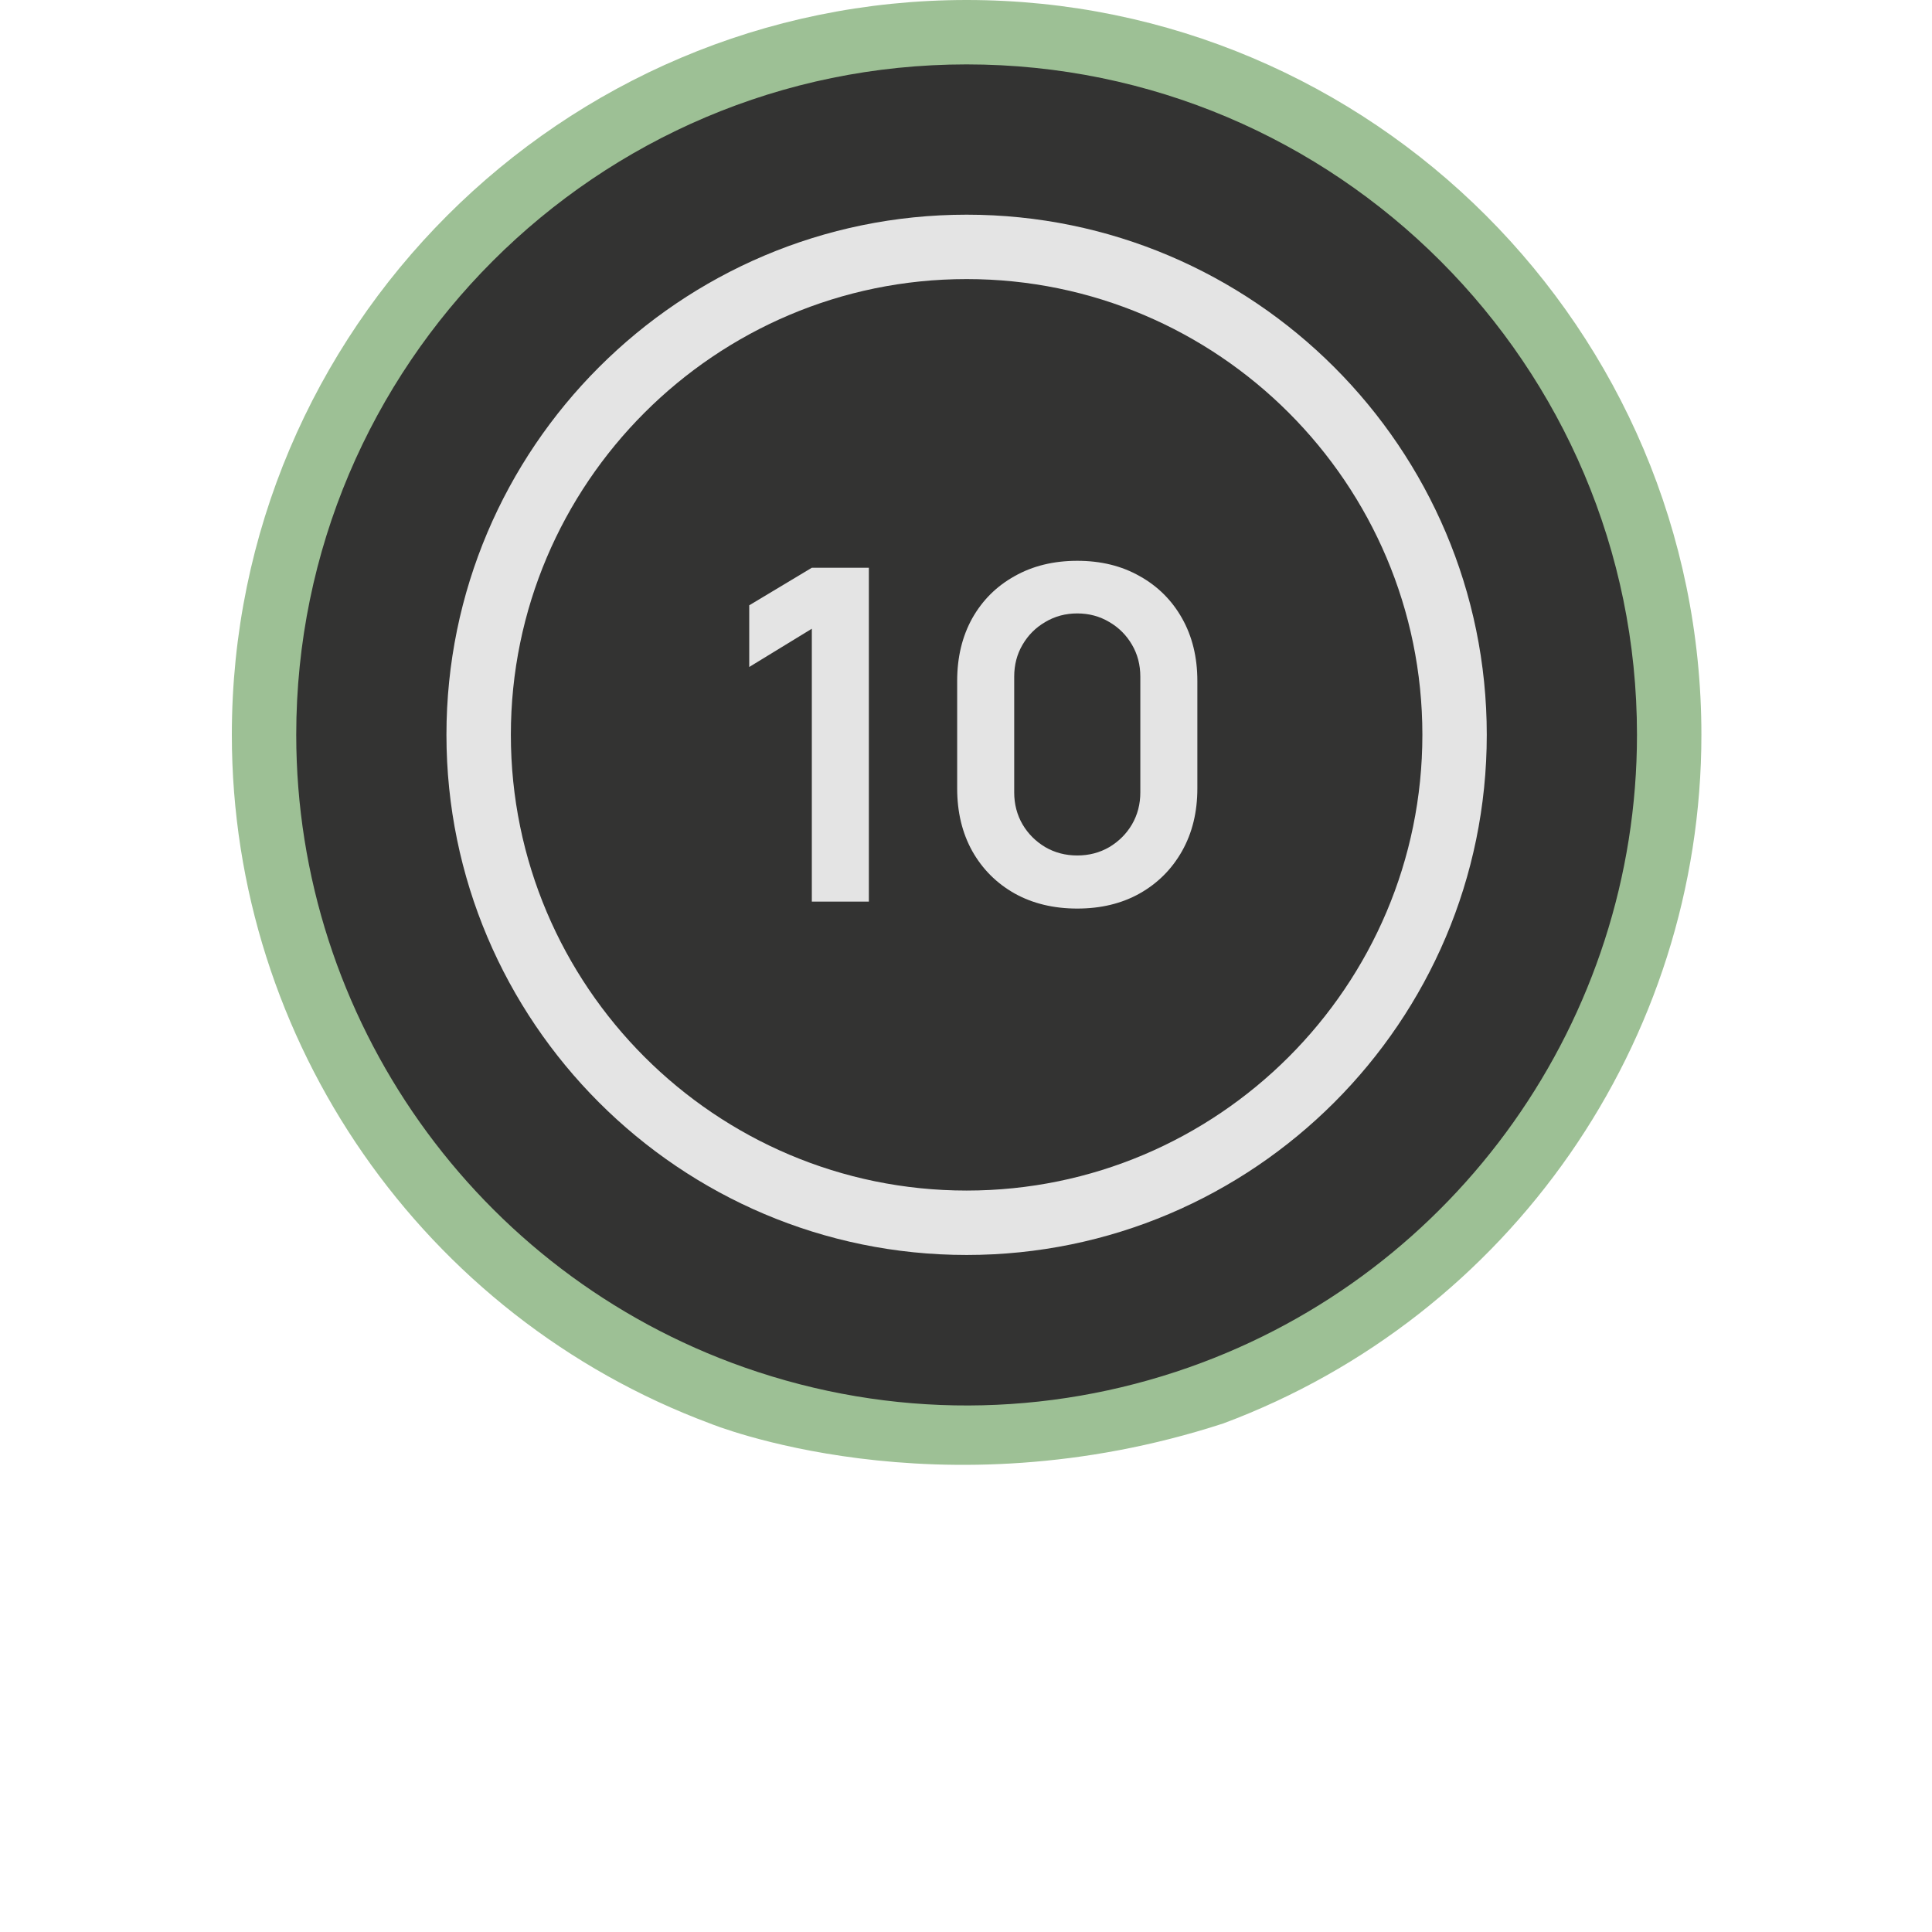
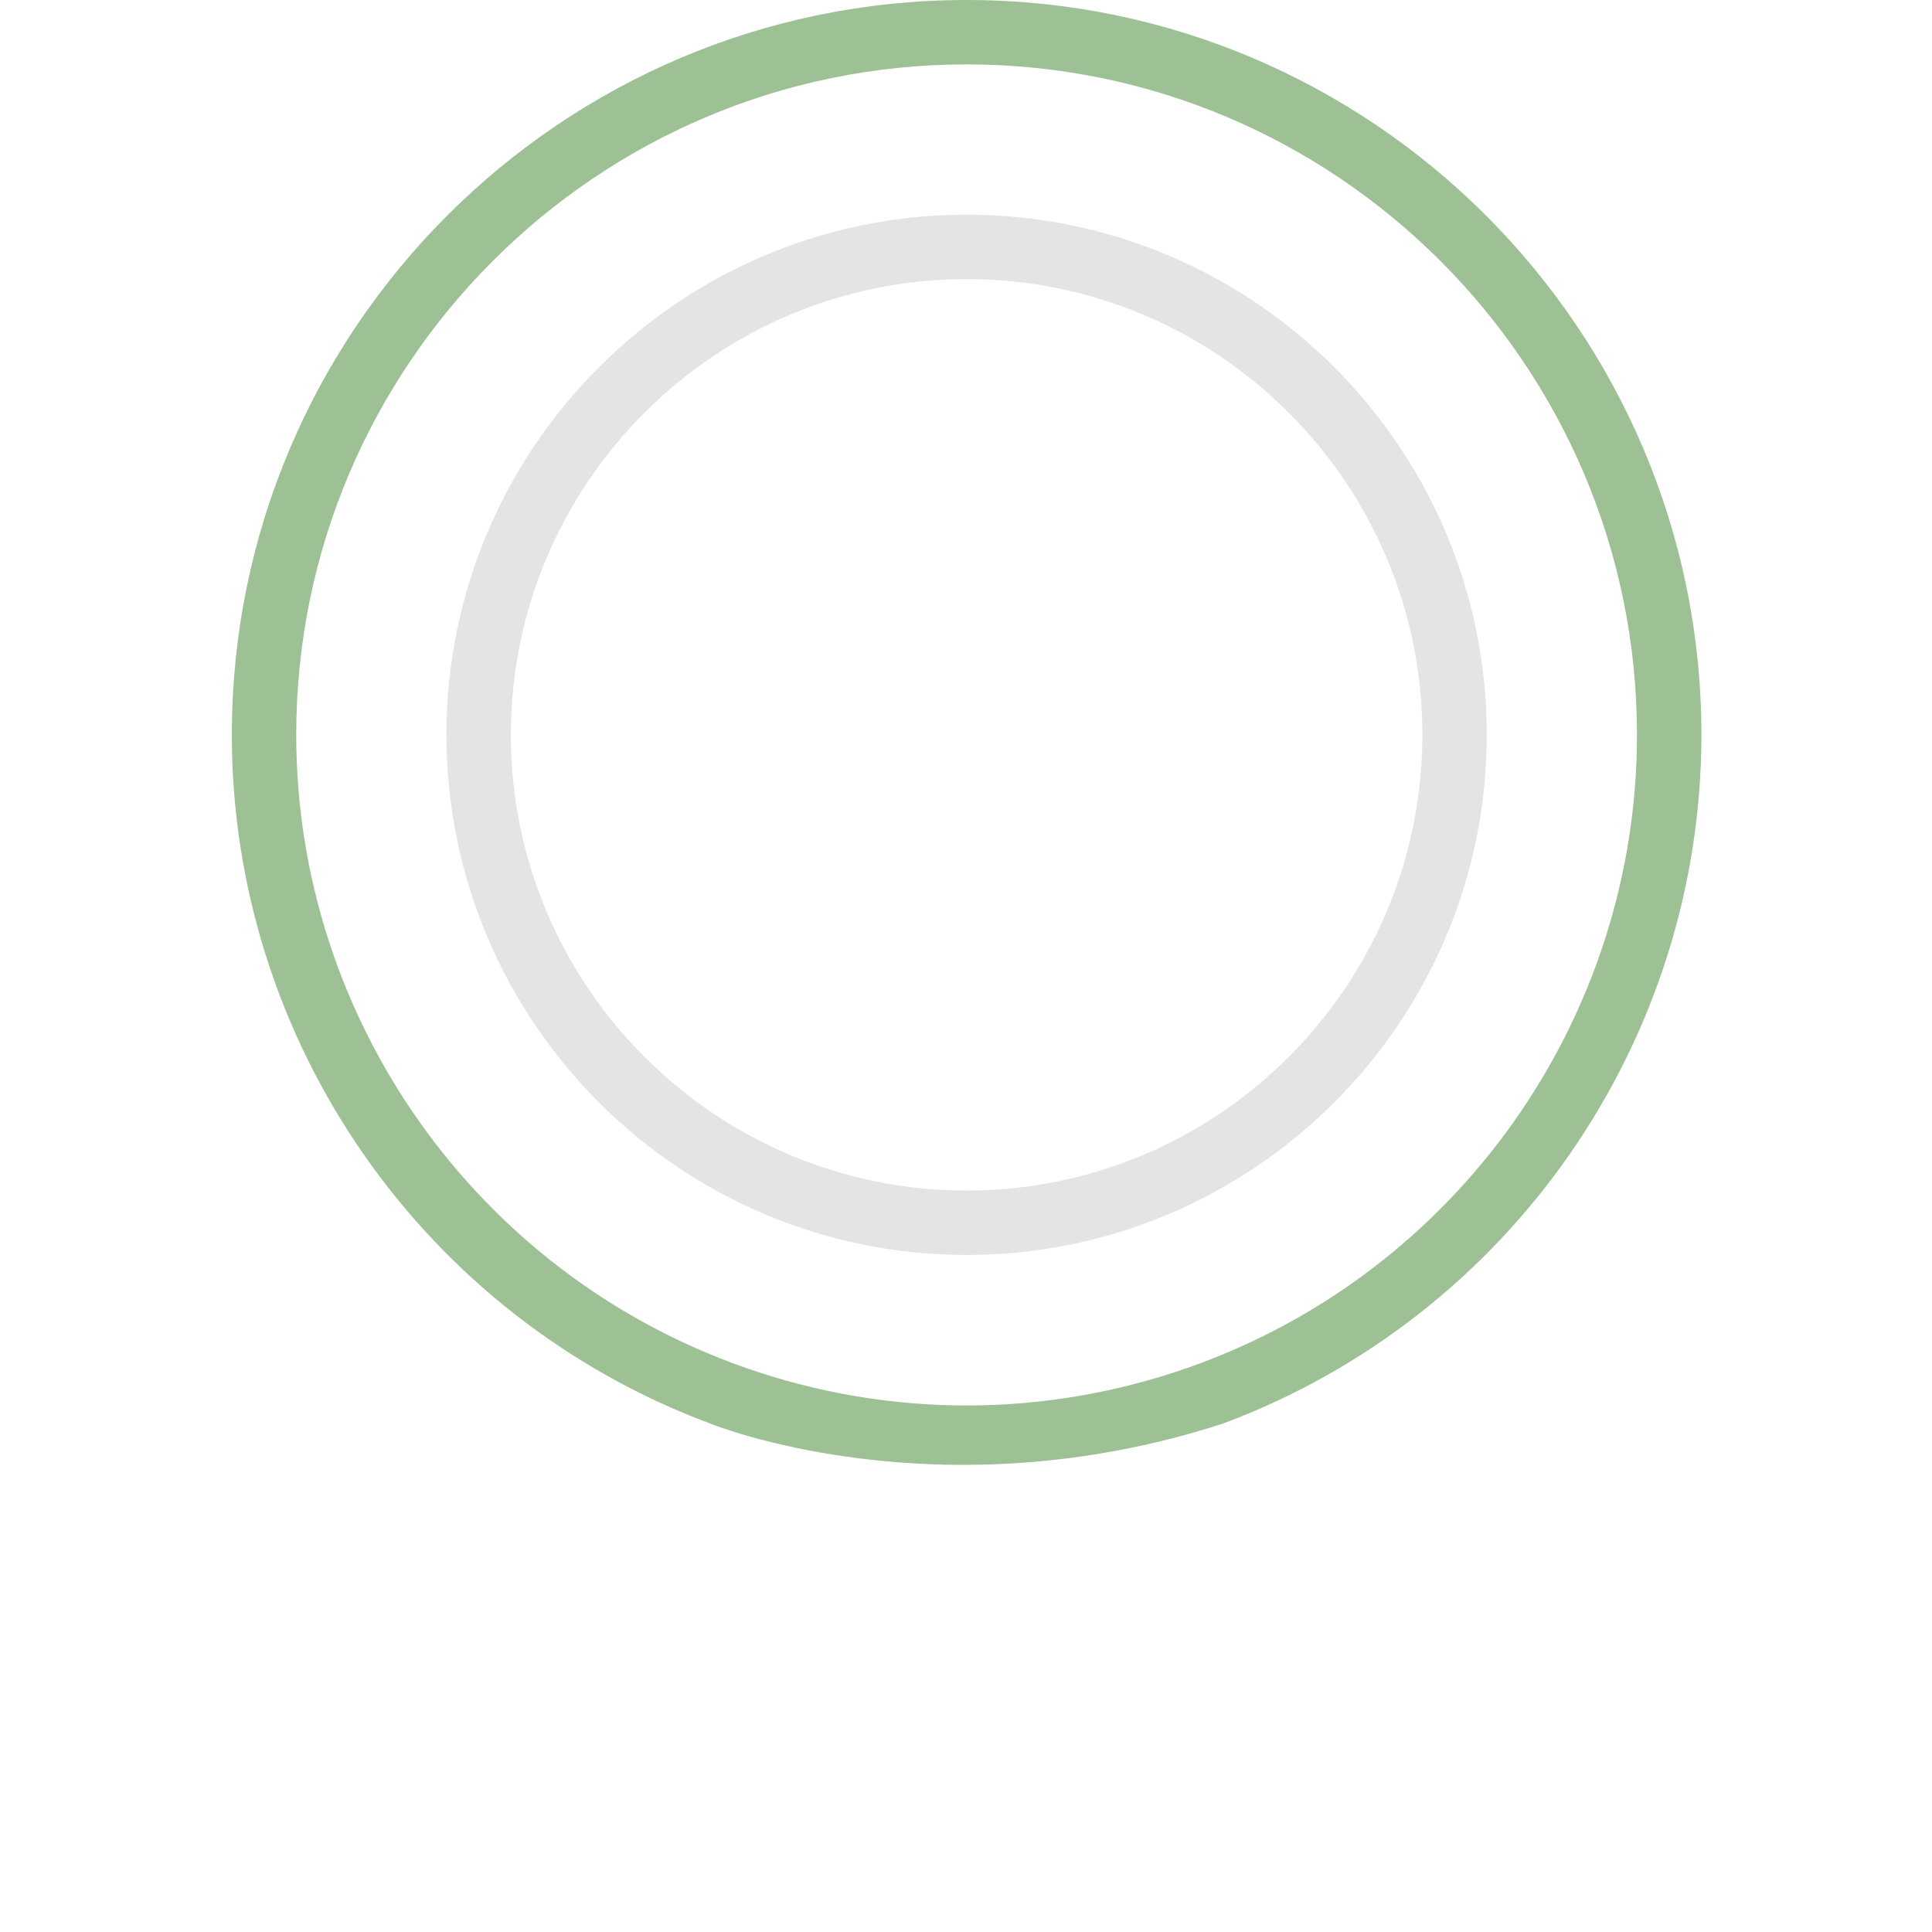
<svg xmlns="http://www.w3.org/2000/svg" width="100" height="100" viewBox="0 0 100 100" fill="none">
-   <circle cx="50" cy="38" r="36" fill="#333332" />
  <path d="M50.032 11.112C35.187 11.112 23.108 23.19 23.108 38.033C23.108 52.877 35.187 64.957 50.032 64.957C64.877 64.957 76.955 52.878 76.955 38.033C76.955 23.188 64.877 11.112 50.032 11.112ZM50.032 61.623C37.025 61.623 26.442 51.04 26.442 38.033C26.442 25.027 37.025 14.445 50.032 14.445C63.038 14.445 73.622 25.027 73.622 38.033C73.622 51.04 63.038 61.623 50.032 61.623Z" fill="#E4E4E4" />
  <path d="M50.032 0C29.06 0 12 17.062 12 38.032C12 53.907 21.915 68.142 36.745 73.677C36.745 73.677 48.5 78.5 63.318 73.677C78.148 68.142 88.064 53.908 88.064 38.032C88.064 17.06 71.002 0 50.032 0ZM61.545 70.773C54.207 73.356 46.14 73.455 38.518 70.773C24.65 65.89 15.333 52.733 15.333 38.032C15.333 18.898 30.898 3.333 50.032 3.333C69.165 3.333 84.73 18.898 84.73 38.032C84.73 52.733 75.413 65.89 61.545 70.773Z" fill="#9DC095" />
-   <path d="M42.02 46.667V32.543L38.78 34.523V31.331L42.02 29.387H44.972V46.667H42.02ZM55.759 47.027C54.535 47.027 53.455 46.767 52.519 46.247C51.583 45.719 50.851 44.987 50.323 44.051C49.803 43.115 49.543 42.035 49.543 40.811V35.243C49.543 34.019 49.803 32.939 50.323 32.003C50.851 31.067 51.583 30.339 52.519 29.819C53.455 29.291 54.535 29.027 55.759 29.027C56.983 29.027 58.059 29.291 58.987 29.819C59.923 30.339 60.655 31.067 61.183 32.003C61.711 32.939 61.975 34.019 61.975 35.243V40.811C61.975 42.035 61.711 43.115 61.183 44.051C60.655 44.987 59.923 45.719 58.987 46.247C58.059 46.767 56.983 47.027 55.759 47.027ZM55.759 44.279C56.367 44.279 56.919 44.135 57.415 43.847C57.911 43.551 58.303 43.159 58.591 42.671C58.879 42.175 59.023 41.623 59.023 41.015V35.027C59.023 34.411 58.879 33.859 58.591 33.371C58.303 32.875 57.911 32.483 57.415 32.195C56.919 31.899 56.367 31.751 55.759 31.751C55.151 31.751 54.599 31.899 54.103 32.195C53.607 32.483 53.215 32.875 52.927 33.371C52.639 33.859 52.495 34.411 52.495 35.027V41.015C52.495 41.623 52.639 42.175 52.927 42.671C53.215 43.159 53.607 43.551 54.103 43.847C54.599 44.135 55.151 44.279 55.759 44.279Z" fill="#E4E4E4" />
</svg>